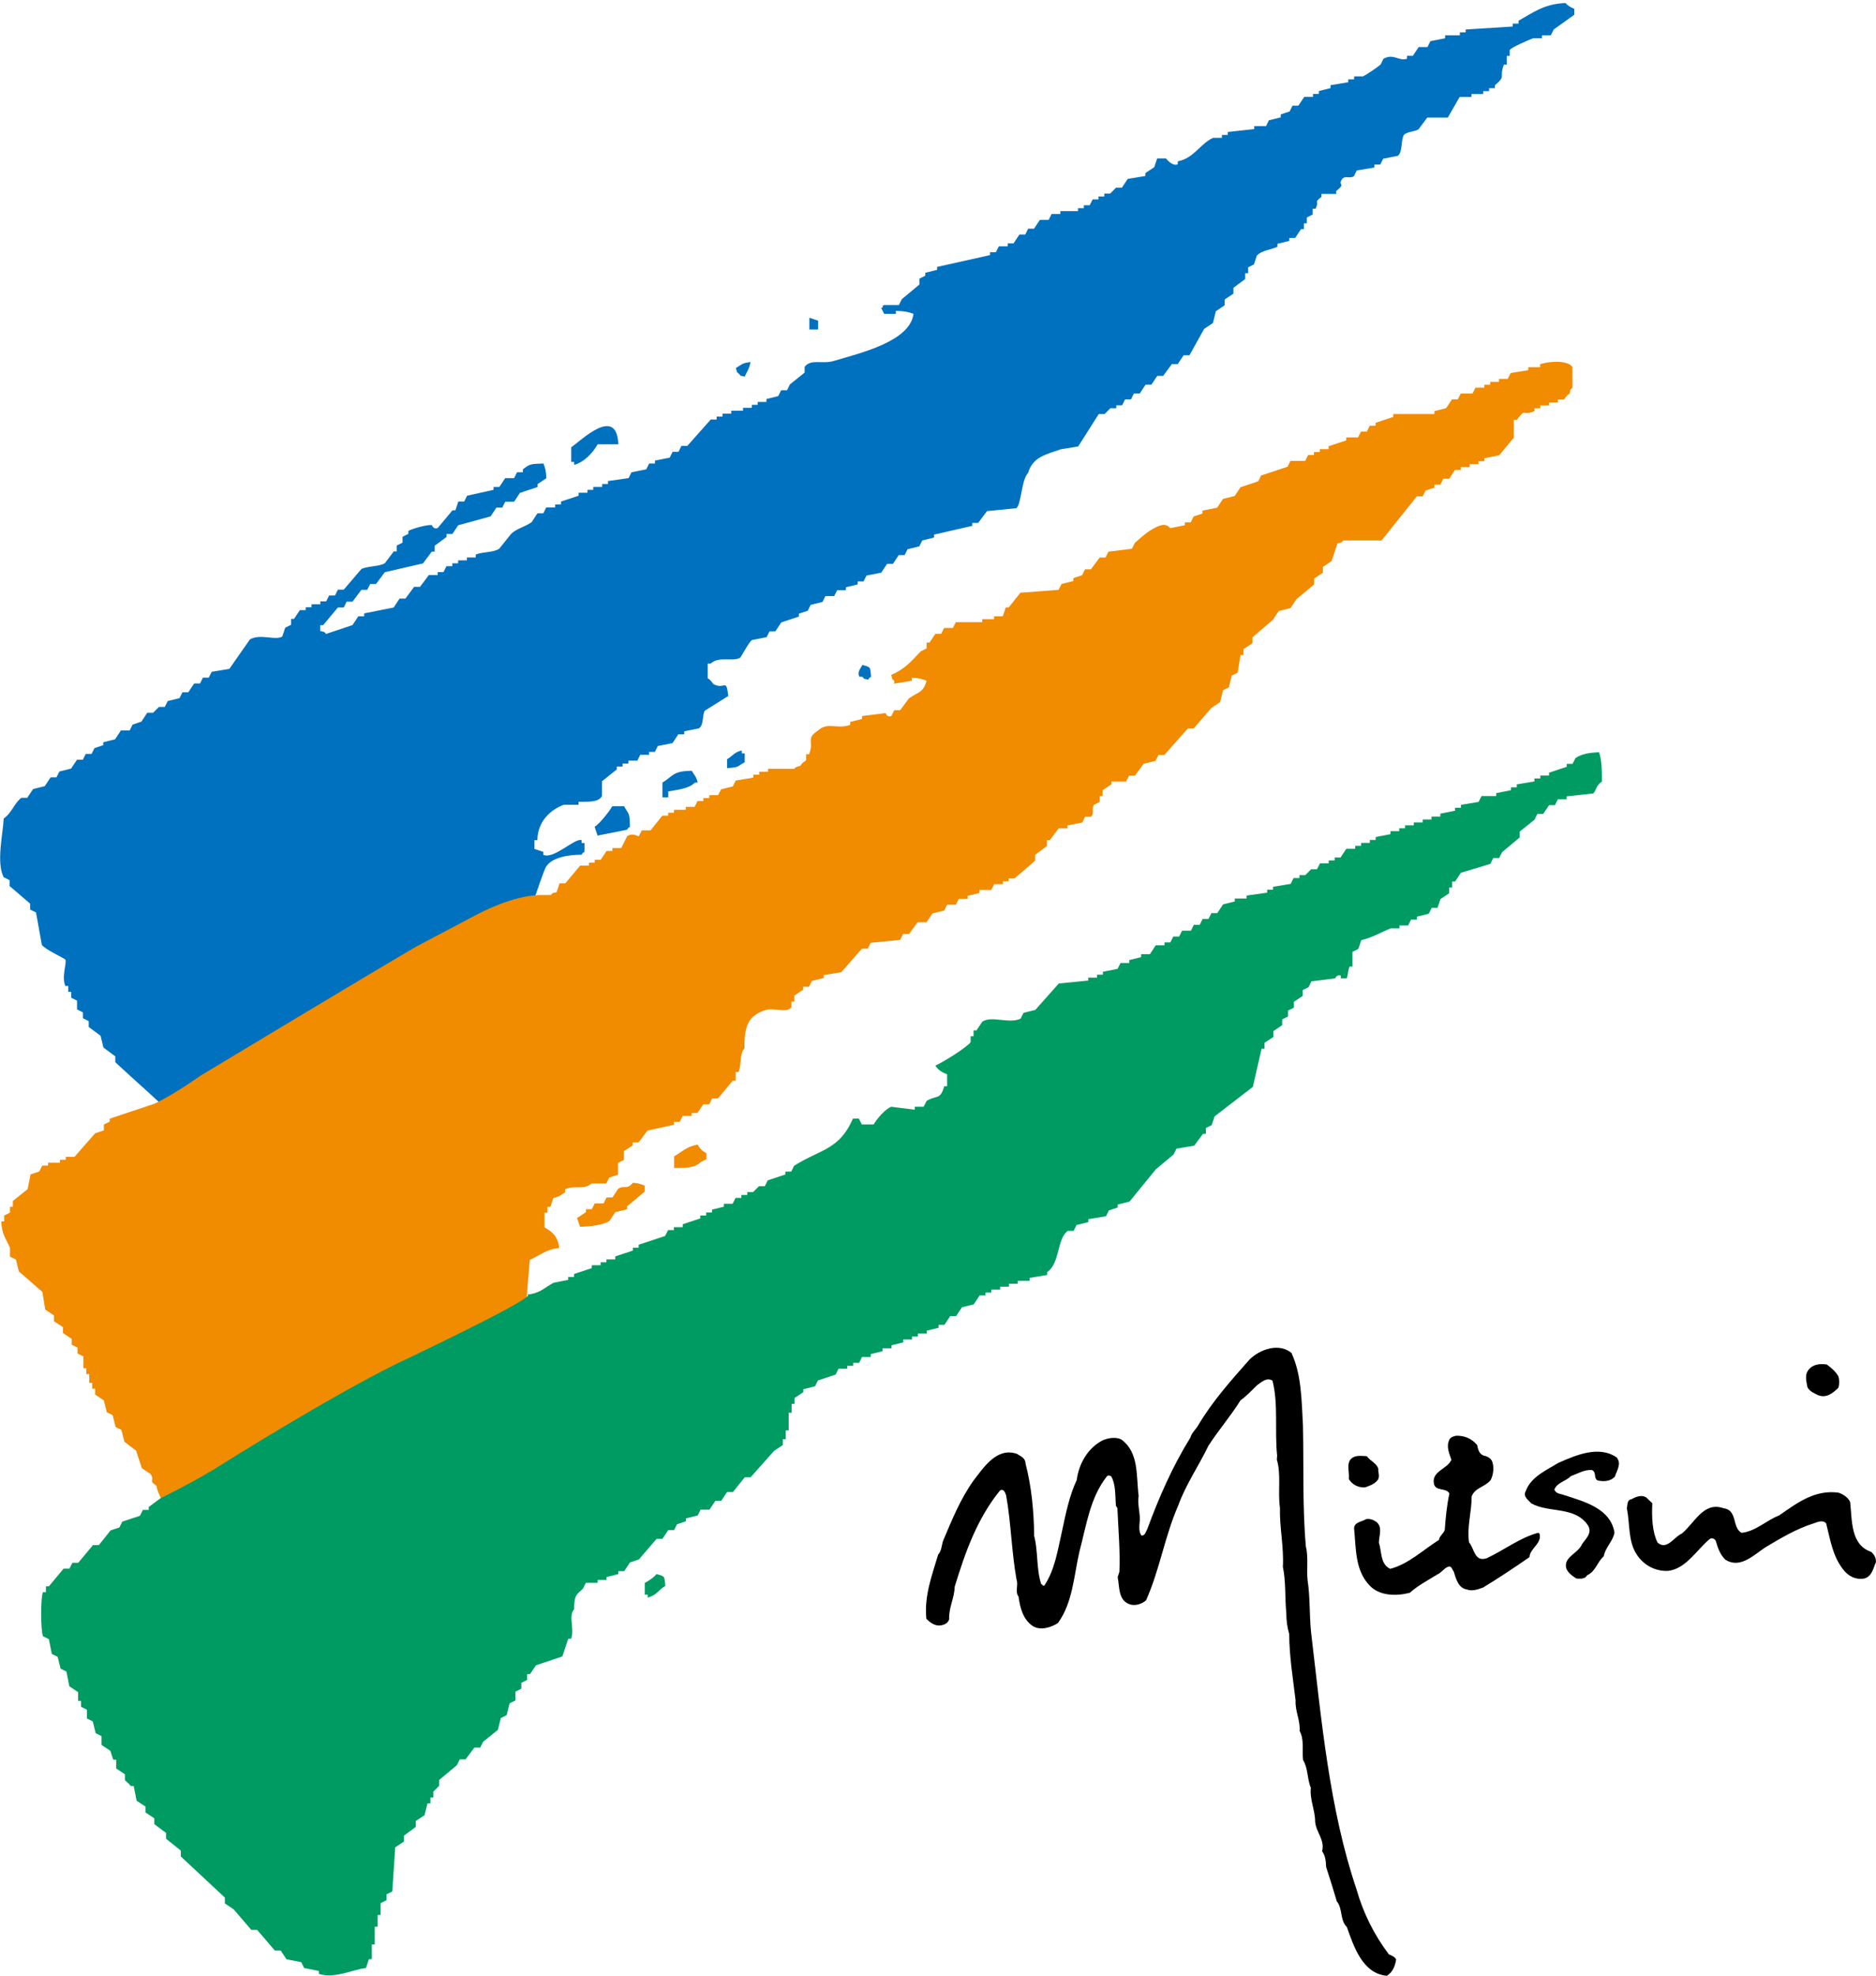
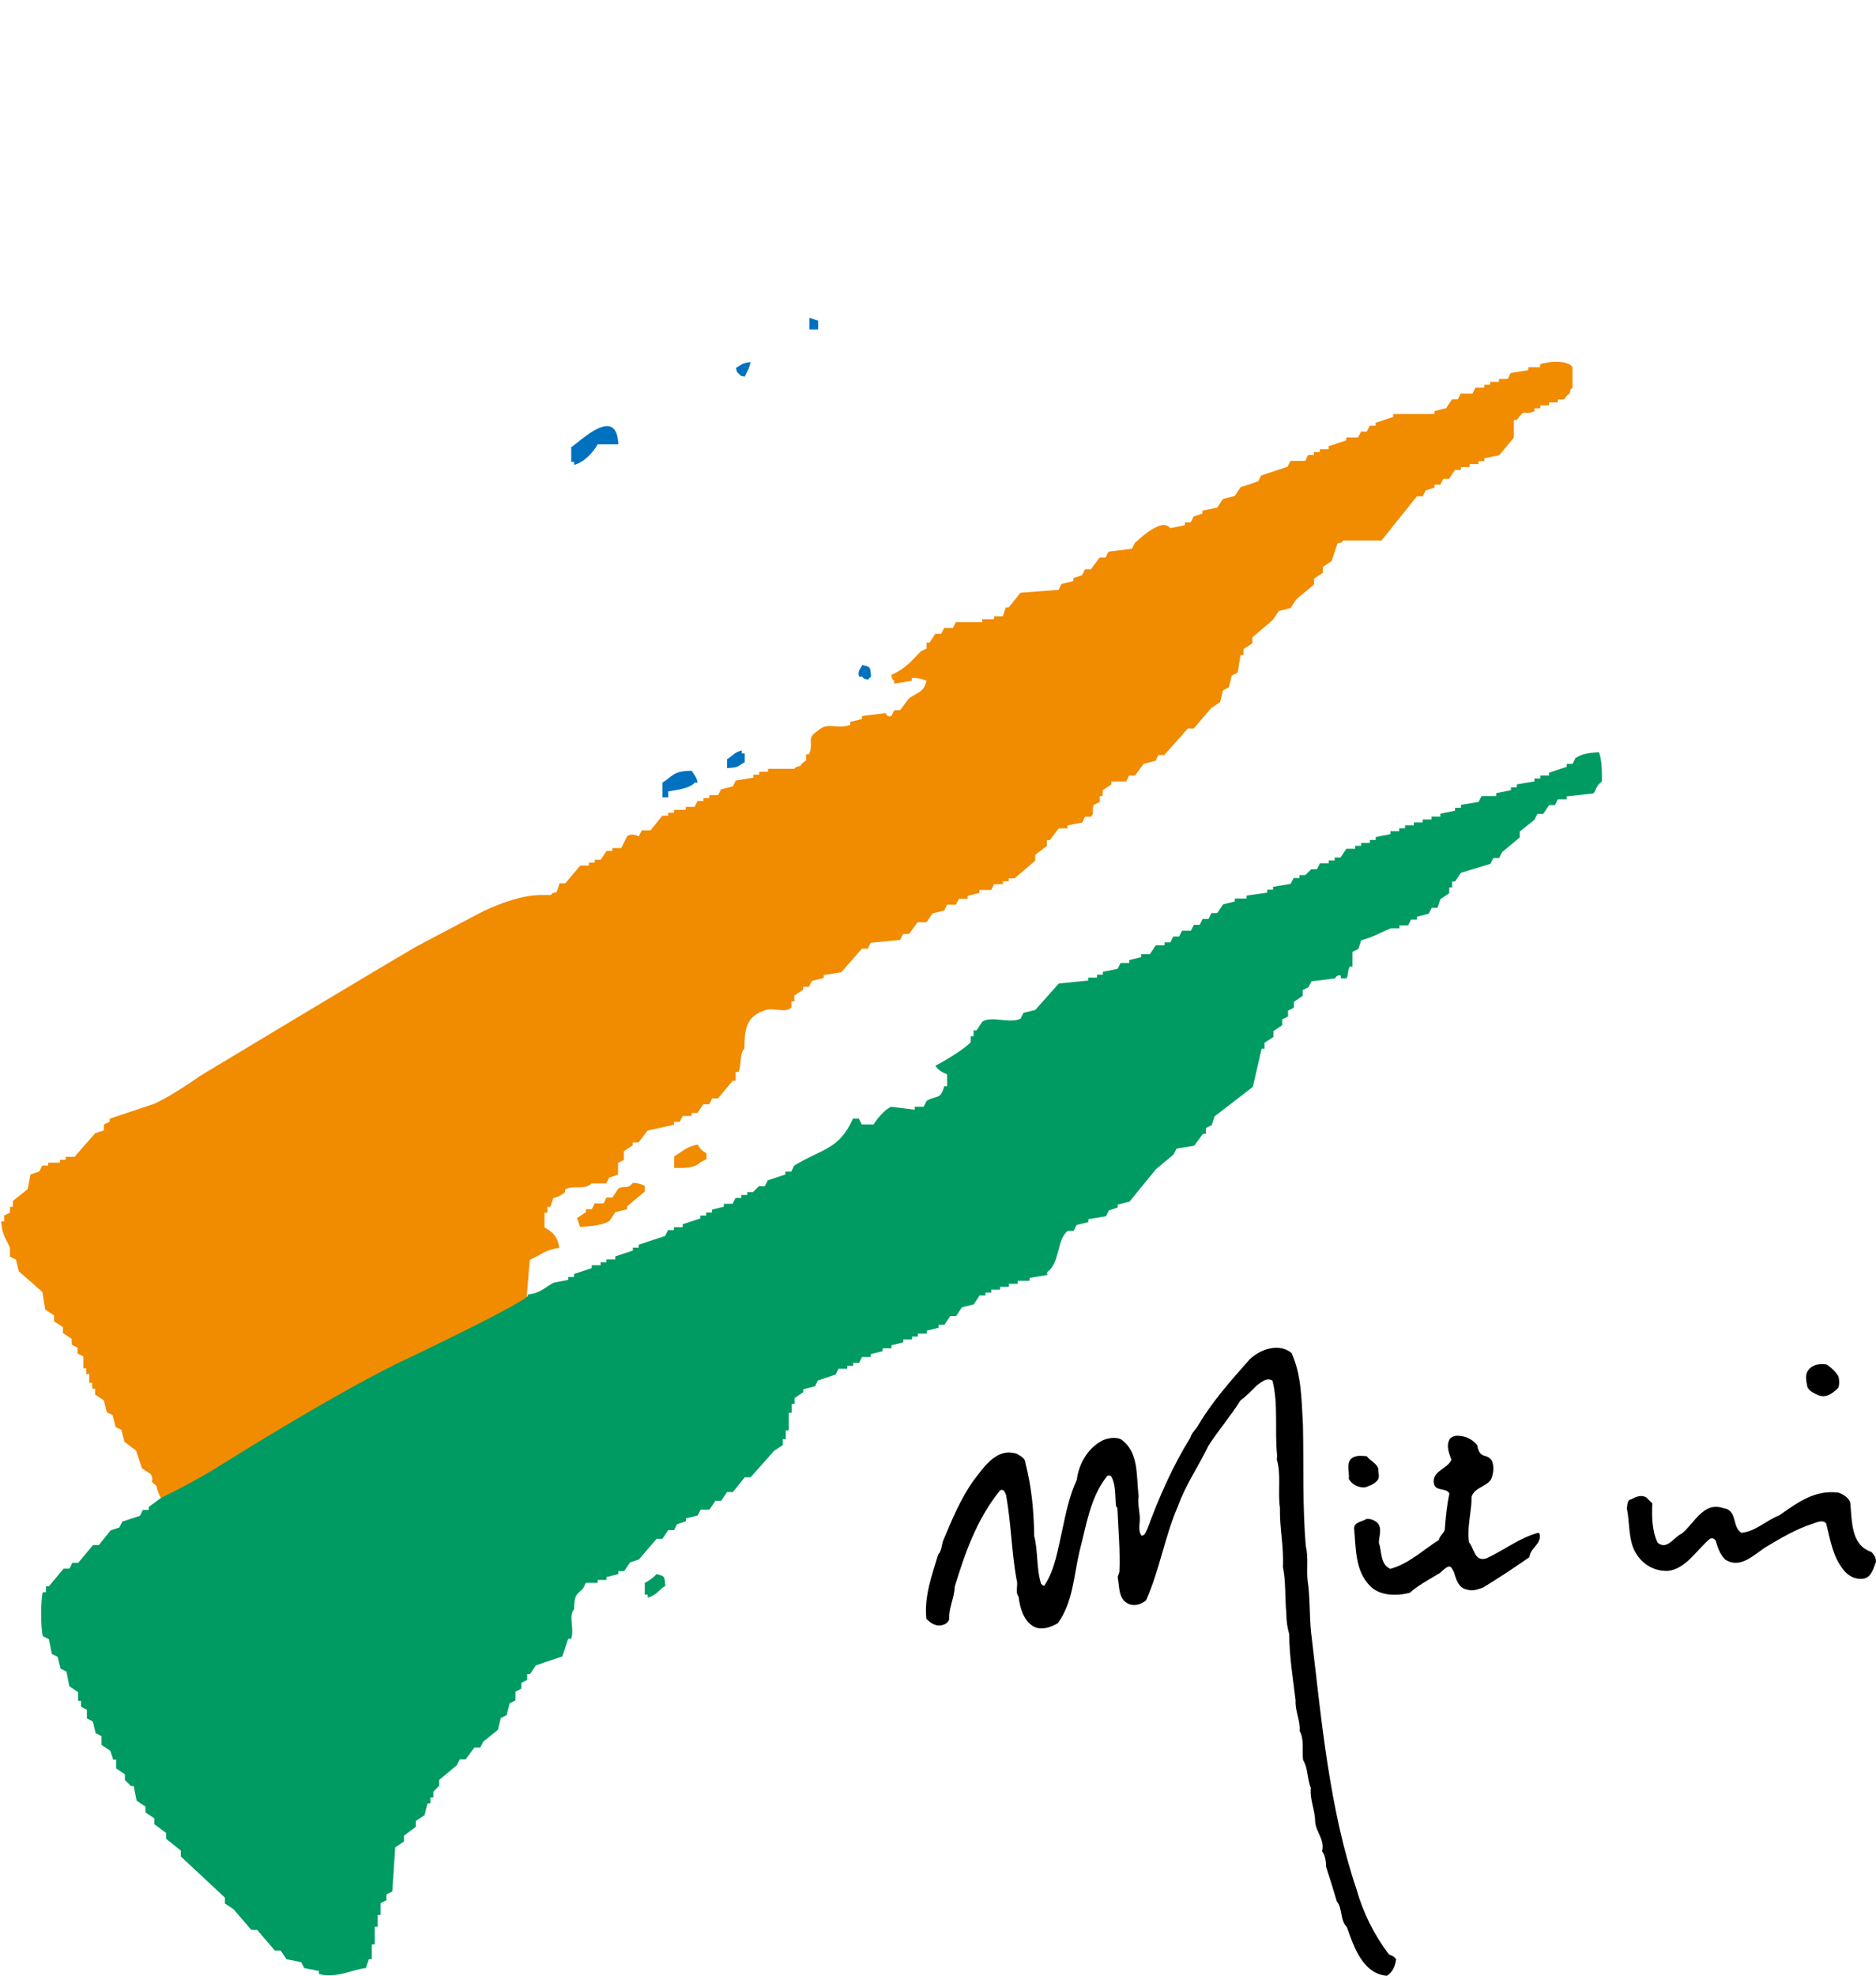
<svg xmlns="http://www.w3.org/2000/svg" id="_レイヤー_2" data-name="レイヤー 2" viewBox="0 0 186.01 195.81">
  <defs>
    <style>
      .cls-1 {
        fill: #f18b00;
      }

      .cls-1, .cls-2, .cls-3 {
        fill-rule: evenodd;
      }

      .cls-2 {
        fill: #009b63;
      }

      .cls-3 {
        fill: #0071be;
      }
    </style>
  </defs>
  <g id="_レイヤー_1-2" data-name="レイヤー 1">
    <g>
      <path d="M128.07,134.12c.98,2.15.98,4.61,1.12,7.11.09,3.92-.06,8.14.29,12.03.26,1.03.06,2.26.17,3.35.26,1.66.17,3.53.35,5.19,1.03,8.68,1.8,17.45,4.5,25.44.66,2.32,1.72,4.47,3.21,6.45.26.11.54.2.72.49-.09.63-.32,1.26-.92,1.63-2.41-.2-3.3-2.95-3.96-4.82-.72-.72-.4-1.83-1-2.55-.34-1.14-.69-2.29-1.06-3.41-.03-.54-.06-1.12-.4-1.55.29-1.15-.6-1.89-.69-2.93,0-1.17-.55-2.18-.43-3.38-.37-.86-.26-1.92-.77-2.75-.11-.94.14-2.03-.34-2.87.08-1.06-.46-1.95-.4-3.04-.26-2.18-.63-4.41-.63-6.56-.2-.66-.29-1.38-.29-2.09-.15-1.55-.03-3.09-.34-4.58.11-1.95-.34-3.92-.29-5.85-.23-1.58.14-3.29-.31-4.78l.03-.4c-.26-2.44.14-5.07-.46-7.42-.57-.37-1.12.17-1.54.46-.55.54-1.03,1.06-1.63,1.49-.98,1.57-2.18,2.95-3.18,4.5-.97,2.01-2.26,3.87-3.01,5.96-1.32,3.01-1.83,6.36-3.18,9.37-.43.34-.92.52-1.46.43-1.32-.32-1.15-1.72-1.35-2.75l.17-.51c.09-2.09-.11-4.21-.2-6.33l-.14-.2c-.09-1,0-2.09-.46-2.92-.11-.11-.31-.14-.43-.03-1.69,2.15-2.03,4.84-2.72,7.42-.57,2.44-.66,5.1-2.15,7.14-.69.43-1.72.77-2.49.29-.97-.66-1.26-1.81-1.41-2.92-.37-.49,0-1.15-.2-1.69-.49-2.72-.54-5.62-1.03-8.34-.09-.26-.26-.75-.63-.46-2.29,2.84-3.44,6.16-4.47,9.51-.03,1.15-.6,2.06-.55,3.24-.09.29-.38.49-.6.54-.69.23-1.23-.17-1.66-.6-.23-2.29.57-4.33,1.17-6.36.34-.37.34-.91.49-1.37.86-2.03,1.69-4.1,3.01-5.96,1.06-1.37,2.32-3.32,4.3-2.66.37.23.86.43.86.95.6,2.32.83,4.7.86,7.19.4,1.52.2,3.23.69,4.75.11.06.17.23.32.17,1.06-1.6,1.32-3.52,1.75-5.39.37-1.72.72-3.5,1.46-5.07.2-1.55,1.03-3.1,2.5-3.9.54-.26,1.32-.4,1.89-.14,1.81,1.29,1.49,3.61,1.75,5.62-.12.72.09,1.46.12,2.21,0,.54-.2,1.26.17,1.72.37,0,.43-.43.57-.66,1.15-3.12,2.49-6.19,4.27-9.06.11-.46.57-.83.8-1.26,1.38-2.32,3.18-4.35,5.07-6.48,1.06-1.03,2.95-1.69,4.21-.6Z" />
      <path d="M182.28,136.41c.11.34.11.78,0,1.12-.55.54-1.18,1.06-2.01.74-.37-.2-.83-.34-1.06-.8-.08-.46-.26-1.09,0-1.55.43-.72,1.23-.8,1.92-.69.46.32.89.72,1.15,1.17Z" />
      <path d="M146.46,143.2c.09.4.17.89.66,1.06.34.06.75.26.86.66.17.54.09,1.23-.17,1.75-.57.72-1.55.74-1.89,1.63,0,1.57-.49,3.04-.26,4.56.52.57.52,1.98,1.75,1.57,1.72-.8,3.27-2.03,5.1-2.52.2.03.17.29.17.46-.09.77-.98,1.17-1.03,1.95-1.52,1.06-3.04,2.06-4.59,3.01-.49.17-1.06.4-1.6.2-.89-.14-1.09-1.09-1.32-1.78-.14-.17-.17-.46-.43-.51-.48.08-.77.63-1.2.8-.92.57-1.92,1.09-2.72,1.81-1.29.34-3.01.34-3.99-.72-1.46-1.52-1.34-3.67-1.54-5.67.03-.63.77-.63,1.2-.91.4-.06.72.08,1.03.29.63.54.23,1.38.23,2.06.31.89.11,2.09,1.12,2.58,1.8-.46,3.24-1.86,4.84-2.87.03-.37.46-.63.57-.98.09-1.23.2-2.4.46-3.61-.29-.6-1.29-.2-1.52-.91-.31-1.32,1.32-1.49,1.72-2.44-.2-.57-.52-1.29-.23-1.92.09-.29.4-.4.69-.46.83-.03,1.58.29,2.09.92Z" />
-       <path d="M160.33,144.49c.46.6-.03,1.26-.2,1.83-.4.49-1.12.54-1.72.4-.43-.23-.08-.83-.57-1.03-.77-.06-1.41.37-2.09.6-.51.54-1.32.6-1.63,1.32.14.46.66.43,1,.57,1.92.63,4.56,1.29,4.96,3.7-.14.86-.92,1.49-1.06,2.35-.66.57-.8,1.52-1.66,1.89-.2.4-.69.34-1.06.32-.4-.26-.83-.55-1-1.01-.31-1.12,1.2-1.49,1.55-2.38.37-.54,1.03-1.09.63-1.83-1.29-2-3.9-1.23-5.67-2.24-.31-.37-.83-.66-.52-1.23.52-1.4,2.07-2.06,3.24-2.78,1.69-.74,4.04-1.78,5.82-.49Z" />
      <path d="M136.66,145.55c-.03.4.17.72-.03,1.09-.34.46-.83.6-1.29.77-.66.03-1.26-.26-1.6-.83.09-.75-.37-1.78.49-2.18.34-.17.92-.11,1.29-.08.34.46.97.69,1.14,1.23Z" />
      <path d="M183.45,148.87c.2,1.84.03,4.24,2.09,4.93.32.29.49.63.46,1.03-.26.57-.37,1.37-1.12,1.6-.83.17-1.63-.2-2.15-.92-1.03-1.32-1.26-2.95-1.66-4.53-.34-.4-.89-.12-1.26,0-1.72.54-3.24,1.46-4.79,2.38-1.15.77-2.47,2.12-3.92,1.23-.54-.48-.78-1.2-.98-1.89-.11-.2-.34-.31-.57-.2-1.32,1.09-2.38,2.98-4.15,3.18-1.29.06-2.44-.57-3.12-1.63-.86-1.29-.66-3.04-.97-4.55.06-.35,0-.86.46-.92.4-.23.95-.46,1.43-.2l.63.6c-.06,1.35-.03,2.75.52,3.9.94.8,1.63-.57,2.4-.89,1.29-1.06,2.15-3.21,4.13-2.52,1.43.17.83,1.92,1.8,2.44,1.4-.14,2.44-1.23,3.72-1.72,1.78-1.23,3.52-2.58,5.9-2.26.46.17.95.46,1.15.94Z" />
    </g>
    <g>
-       <path class="cls-3" d="M15.77,109.23c-2.1-1.94-1.6-1.43-4.34-3.96v-.58c-.39-.29-.78-.58-1.17-.87-.1-.39-.2-.78-.29-1.17-.39-.29-.78-.58-1.17-.87v-.58c-.2-.1-.39-.2-.58-.29v-.58c-.2-.1-.39-.19-.58-.29v-.87c-.19-.1-.39-.19-.58-.29v-.58h-.29v-.58h-.29c-.4-.94.17-2.29,0-2.62-.05-.1-2.05-1.02-2.33-1.46-.2-1.07-.39-2.14-.58-3.21-.19-.1-.39-.19-.58-.29v-.58c-.68-.58-1.36-1.17-2.04-1.75v-.58c-.19-.1-.39-.19-.58-.29-.76-1.45-.07-4.29,0-5.83.75-.47,1.07-1.55,1.75-2.04h.58c.2-.29.39-.58.58-.87.39-.1.78-.19,1.16-.29.2-.29.39-.58.58-.87h.58c.1-.19.19-.39.29-.58.39-.1.78-.19,1.16-.29.2-.29.39-.58.58-.87h.58c.1-.19.19-.39.29-.58h.58c.1-.19.2-.39.29-.58.29-.1.58-.19.87-.29v-.29c.39-.1.78-.2,1.17-.29.19-.29.39-.58.58-.88h.87c.1-.19.19-.39.29-.58.29-.1.58-.19.87-.29.2-.29.39-.58.58-.88h.58l.58-.58h.58c.1-.19.19-.39.29-.58.39-.1.78-.19,1.17-.29.1-.2.2-.39.29-.58h.58c.2-.29.39-.58.58-.87h.58c.1-.19.19-.39.29-.58h.58c.1-.19.2-.39.29-.58.58-.1,1.17-.19,1.75-.29.68-.97,1.36-1.94,2.04-2.92,1.05-.6,2.55.15,3.21-.29.1-.29.19-.58.29-.87.2-.1.39-.19.58-.29v-.58h.29c.19-.29.39-.58.58-.87h.58v-.29h.58v-.29h.87v-.29h.58c.1-.19.19-.39.29-.58h.58c.1-.19.2-.39.29-.58h.58c.58-.68,1.17-1.36,1.75-2.04.5-.29,1.82-.25,2.33-.58.29-.39.58-.78.88-1.17h.29v-.58c.19-.1.39-.19.58-.29v-.58c.19-.1.39-.19.58-.29v-.29c.29-.2,1.86-.64,2.33-.58,0,0,.14.46.58.29.49-.58.97-1.17,1.46-1.75h.29c.1-.29.19-.58.29-.87h.58c.1-.19.19-.39.29-.58.88-.19,1.75-.39,2.62-.58v-.29h.58c.2-.29.39-.58.58-.87h.88c.1-.2.19-.39.29-.58h.58v-.29c.71-.55.78-.54,2.04-.58.18.47.26.69.29,1.46-.29.19-.58.39-.87.58v.29c-.58.19-1.17.39-1.75.58-.19.29-.39.58-.58.88h-.88c-.09.19-.19.39-.29.58h-.58c-.19.29-.39.58-.58.87-1.07.29-2.14.58-3.21.88-.19.29-.39.58-.58.87h-.58v.29c-.39.29-.78.58-1.17.87v.58h-.29c-.29.39-.58.78-.87,1.17-1.26.29-2.53.58-3.79.87-.29.39-.58.78-.87,1.17h-.58c-.1.2-.19.39-.29.58h-.58c-.29.39-.59.78-.88,1.17h-.58c-.1.19-.2.39-.29.58h-.58c-.49.58-.97,1.17-1.46,1.75h-.29v.58c.59.17.25-.04.58.29.87-.29,1.75-.58,2.62-.88.2-.29.39-.58.58-.87h.58v-.29c.97-.19,1.94-.39,2.92-.58.2-.29.39-.58.58-.88h.58c.29-.39.58-.78.87-1.17h.58c.29-.39.58-.78.88-1.17h.87v-.29h.58c.1-.19.2-.39.29-.58h.58v-.29h.58v-.29h.87v-.29h.88v-.29c.76-.3,1.71-.17,2.33-.58.39-.49.78-.97,1.17-1.46.59-.57,1.34-.67,2.04-1.17.19-.29.39-.58.58-.88h.58c.1-.19.19-.39.29-.58h.88v-.29h.58v-.29c.58-.19,1.17-.39,1.75-.58v-.29h.87v-.29h.58v-.29h.88v-.29h.58v-.29c.68-.1,1.36-.19,2.04-.29.1-.2.19-.39.29-.58.49-.1.97-.19,1.46-.29.1-.19.19-.39.29-.58h.58v-.29c.49-.1.97-.2,1.46-.29.1-.2.2-.39.29-.58h.58c.1-.19.19-.39.29-.58h.58c.78-.87,1.55-1.75,2.33-2.62h.58v-.29h.58v-.29h.87v-.29h1.17v-.29h.87v-.29h.58v-.29h.87v-.29c.39-.1.78-.19,1.17-.29.1-.2.19-.39.29-.58h.58c.1-.19.2-.39.29-.58.49-.39.97-.78,1.46-1.17v-.58c.68-.82,1.69-.21,2.92-.58,2.56-.77,7.53-1.91,7.87-4.66-.5-.19-.92-.28-1.75-.29v.29h-1.16c-.1-.19-.2-.39-.29-.58.39-.14-.09-.15.29-.29h1.46c.1-.2.19-.39.29-.58.58-.49,1.17-.97,1.75-1.46v-.58c.19-.1.39-.19.58-.29v-.29c.39-.1.78-.19,1.17-.29v-.29c1.75-.39,3.5-.78,5.25-1.17v-.29h.58c.1-.19.2-.39.29-.58h.88v-.29h.58c.19-.29.39-.58.58-.88h.58c.1-.19.19-.39.29-.58h.58c.19-.29.39-.58.58-.87h.87c.1-.19.2-.39.29-.58h.87v-.29h1.75v-.29h.58v-.29h.58c.1-.2.2-.39.29-.58h.58v-.29h.58v-.29h.58l.58-.58h.58c.19-.29.39-.58.58-.87.58-.1,1.17-.2,1.75-.29v-.29c.29-.19.58-.39.88-.58.1-.29.2-.58.29-.87h.87c.17.19.68.79,1.17.58v-.29c1.62-.32,2.2-1.73,3.5-2.33h.88v-.29h.58v-.29c.88-.1,1.75-.19,2.62-.29v-.29h1.17c.1-.19.19-.39.29-.58.39-.1.78-.19,1.17-.29v-.29c.29-.1.58-.2.88-.29.1-.2.19-.39.29-.58h.58c.19-.29.39-.58.58-.87h.87v-.29h.58v-.29c.39-.1.78-.19,1.16-.29v-.29c.58-.1,1.17-.19,1.75-.29v-.29h.59v-.29h.87c.33-.15,1.45-.91,1.75-1.17.1-.19.19-.39.29-.58,1.02-.56,1.5.28,2.33,0v-.29h.58c.2-.29.39-.58.58-.87h.87c.1-.2.19-.39.29-.58.49-.1.97-.19,1.46-.29v-.29h1.46v-.29h.58v-.29c1.56-.1,3.11-.19,4.66-.29v-.29h.58v-.29c1.45-.8,2.53-1.67,4.66-1.75.25.3.5.4.87.58v.58c-.68.49-1.36.97-2.04,1.46-.1.19-.2.39-.29.58h-.88v.29h-.87c-.4.16-2.13.87-2.33,1.17v.58h-.29v.87h-.29c-.5,1.37.27,1.05-.88,2.04v.29h-.58v.29h-.58v.29h-1.17v.29h-1.17c-.39.68-.78,1.36-1.17,2.04h-2.04c-.29.39-.58.78-.87,1.17-.35.24-1.23.22-1.46.58-.28.43-.11,1.67-.58,2.04-.49.1-.97.19-1.46.29-.1.19-.19.39-.29.58h-.58v.29c-.58.1-1.17.2-1.75.29-.1.2-.2.39-.29.58-.47.26-.88-.11-1.17.29-.47.66.45.36-.58,1.17v.29h-1.46v.29c-.84.66-.15.27-.58,1.17h-.29v.58c-.19.1-.39.19-.58.29v.58h-.29v.58h-.29c-.19.29-.39.58-.58.87h-.58v.29c-.39.1-.78.19-1.17.29v.29c-.74.34-1.5.33-2.04.87-.1.29-.2.58-.29.88-.19.1-.39.19-.58.29v.58h-.29v.58c-.39.29-.78.58-1.17.87v.58c-.29.19-.58.39-.87.58v.58c-.29.19-.58.39-.87.58-.1.39-.2.78-.29,1.17-.29.19-.58.39-.87.58-.49.87-.97,1.75-1.46,2.62h-.58c-.2.29-.39.58-.58.87h-.58c-.29.39-.58.78-.87,1.17h-.58c-.19.29-.39.58-.58.87h-.58c-.19.29-.39.58-.58.88h-.58c-.1.19-.2.39-.29.58h-.58c-.1.19-.19.39-.29.58h-.58v.29h-.58l-.58.58h-.58c-.68,1.07-1.36,2.14-2.04,3.21-.58.1-1.17.19-1.75.29-1.42.49-2.79.78-3.21,2.33-.68.67-.66,3.1-1.17,3.5-.97.1-1.94.19-2.91.29-.29.39-.59.78-.88,1.17h-.58v.29c-1.26.29-2.53.58-3.79.87v.29c-.39.1-.78.19-1.17.29-.1.19-.2.39-.29.58-.39.1-.78.19-1.17.29-.1.19-.19.39-.29.58h-.58c-.2.29-.39.58-.58.87h-.58c-.19.29-.39.58-.58.87-.48.1-.97.19-1.46.29-.1.19-.19.39-.29.58h-.58v.29c-.39.1-.78.2-1.17.29v.29h-.87c-.1.19-.2.39-.29.58h-.87c-.1.19-.19.39-.29.58-.39.1-.78.19-1.17.29-.1.2-.19.39-.29.58-.29.1-.58.19-.88.29v.29c-.58.19-1.16.39-1.75.58-.2.29-.39.58-.58.88h-.58c-.1.19-.2.39-.29.58-.49.1-.97.19-1.46.29-.29.19-1.09,1.71-1.17,1.75-.76.43-2.09-.19-2.92.58h-.29v1.46c.32.15.51.55.58.58,1.15.6,1.23-.69,1.46,1.17-.78.49-1.56.97-2.33,1.46-.28.47-.06,1.36-.58,1.75-.49.1-.97.19-1.46.29v.29h-.58c-.2.29-.39.58-.58.88-.49.1-.97.19-1.46.29-.1.19-.2.39-.29.58h-.58v.29h-.87c-.1.2-.2.39-.29.58h-.88v.29h-.58v.29h-.58v.29c-.49.39-.97.78-1.46,1.17v1.46c-.36.65-1.3.56-2.33.58v.29h-1.46c-1.3.48-2.6,1.64-2.62,3.5h-.29v.88c.29.1.58.19.88.29v.29c1.02.48,3.11-1.68,3.79-1.46v.29h.29v.87c-.33.25-.04-.04-.29.29-1.38,0-2.94.29-3.5,1.17-.16.15-1.13,3.04-1.13,3.04l-37.4,20.45Z" />
      <path class="cls-3" d="M80.25,31.49c.29.1.58.19.87.29v.87h-.87v-1.17Z" />
      <path class="cls-3" d="M74.42,35.87c-.13.7-.34.92-.58,1.46-.59-.17-.25.04-.58-.29-.33-.33-.12,0-.29-.58.6-.32.52-.47,1.46-.58Z" />
      <path class="cls-3" d="M61.3,44.03h-2.04c-.45.81-1.33,1.78-2.33,2.04v-.29h-.29v-1.46c.88-.56,4.51-4.23,4.67-.29Z" />
      <path class="cls-3" d="M85.5,65.9c.87.23.77.18.87,1.17-.33.25-.04-.04-.29.29-.59-.17-.25.04-.58-.29h-.29c-.26-.53.2-.9.29-1.17Z" />
      <path class="cls-3" d="M72.09,76.11v-.87c.62-.35.64-.66,1.46-.87v.29h.29v.88c-.76.4-.49.52-1.75.58Z" />
      <path class="cls-3" d="M66.26,78.44v.58h-.58v-1.46c1.06-.64,1.02-1.16,2.92-1.17.28.53.4.46.58,1.17h-.29c-.51.58-1.74.72-2.62.87Z" />
-       <path class="cls-3" d="M60.72,79.9h1.16c.48.9.55.52.58,2.04-.33.25-.04-.04-.29.29-.97.19-1.94.39-2.92.58-.1-.29-.2-.58-.29-.87.51-.32,1.44-1.5,1.75-2.04Z" />
    </g>
    <g>
      <path class="cls-1" d="M66.84,115.77v-1.17c.81-.46,1.18-.94,2.33-1.17.26.45.43.61.88.87v.58c-.2.1-.39.2-.58.29-.55.57-1.47.6-2.62.58Z" />
      <path class="cls-1" d="M62.76,117.22c.69.06.72.12,1.17.29v.58c-.58.49-1.17.97-1.75,1.46v.29c-.39.1-.78.19-1.17.29-.19.29-.39.58-.58.87-.66.42-1.86.55-2.92.58-.1-.29-.19-.58-.29-.87.29-.2.58-.39.88-.58v-.29h.58c.1-.19.2-.39.29-.58h.88c.1-.19.2-.39.29-.58h.58c.19-.29.39-.58.58-.88.66-.38.81.16,1.46-.58Z" />
      <path class="cls-1" d="M16.38,149.32c-.17-.44-.79-1.37-.86-2.06-.88-.63-.12-.4-.58-1.17-.29-.19-.58-.39-.87-.58-.2-.58-.39-1.17-.58-1.75-.39-.29-.78-.58-1.16-.88-.1-.39-.2-.78-.29-1.17-.2-.1-.39-.19-.58-.29-.1-.39-.2-.78-.29-1.17-.19-.1-.39-.19-.58-.29-.1-.39-.2-.78-.29-1.17-.29-.19-.58-.39-.87-.58v-.58h-.29v-.58h-.29v-.87h-.29v-.58h-.29v-1.17c-.2-.1-.39-.19-.58-.29v-.58c-.19-.1-.39-.19-.58-.29v-.58c-.29-.19-.58-.39-.87-.58v-.58c-.29-.2-.58-.39-.88-.58v-.58c-.29-.19-.58-.39-.87-.58-.1-.58-.19-1.17-.29-1.75-.78-.68-1.56-1.36-2.33-2.04-.1-.39-.2-.78-.29-1.17-.2-.1-.39-.19-.59-.29v-.87c-.4-.95-.78-1.22-.87-2.62h.29v-.58c.2-.1.39-.19.58-.29v-.58h.29v-.58c.49-.39.97-.78,1.46-1.17.1-.49.2-.97.29-1.46.29-.1.58-.19.87-.29.1-.19.19-.39.29-.58h.58v-.29h1.17v-.29h.58v-.29h.87c.68-.78,1.36-1.56,2.04-2.33.29-.1.58-.19.87-.29v-.58c.19-.1.39-.19.58-.29v-.29c1.46-.49,2.92-.97,4.37-1.46,0,0,1.49-.6,4.66-2.82,0,0,16.47-9.92,21.33-12.76l6.14-3.24s3.35-1.81,6.06-1.88h1.17c.33-.33,0-.12.58-.29.1-.29.2-.58.29-.88h.58c.49-.58.97-1.17,1.46-1.75h.87v-.29h.58v-.29h.59c.19-.29.39-.58.58-.87h.58v-.29h.88c.19-.39.39-.78.58-1.17.53-.38,1.1.03,1.16,0,.1-.19.2-.39.29-.58h.87c.39-.49.78-.97,1.17-1.46h.58v-.29h.58v-.29h1.16v-.29h.88c.1-.2.19-.39.29-.58h.58v-.29h.59v-.29h.87c.1-.19.2-.39.29-.58.39-.1.78-.19,1.17-.29.1-.19.2-.39.29-.58.58-.1,1.17-.2,1.75-.29v-.29h.58v-.29h.87v-.29h2.62s0-.19.58-.29c.18-.35.5-.44.58-.58v-.58h.29c.53-1.31-.36-1.52.87-2.33,1-.93,1.88-.09,3.21-.58v-.29c.39-.1.78-.19,1.17-.29v-.29c.78-.1,1.56-.2,2.33-.29.04,0,.11.46.58.29.1-.2.2-.39.29-.58h.58c.29-.39.58-.78.87-1.17.86-.62,1.44-.55,1.75-1.75-.47-.18-.69-.26-1.46-.29v.29c-.58.1-1.17.19-1.75.29v-.29c-.33-.33-.12,0-.29-.58,1.37-.59,1.98-1.35,2.92-2.33.19-.1.39-.2.58-.29v-.58h.29c.19-.29.39-.58.58-.87h.58c.1-.2.2-.39.29-.58h.87c.1-.19.19-.39.29-.58h2.62v-.29h1.17v-.29h.87c.1-.29.19-.58.29-.87h.29c.39-.49.78-.97,1.16-1.46,1.26-.1,2.53-.2,3.79-.29.1-.19.19-.39.29-.58.39-.1.78-.19,1.17-.29v-.29c.29-.1.58-.19.87-.29.1-.19.19-.39.29-.58h.58c.29-.39.58-.78.87-1.17h.58c.1-.19.2-.39.29-.58.78-.1,1.56-.19,2.33-.29.1-.2.19-.39.29-.58.7-.62,1.63-1.48,2.62-1.75.58-.16.88.29.88.29.49-.1.97-.2,1.46-.29v-.29h.58c.1-.19.19-.39.29-.58.29-.1.58-.19.87-.29v-.29c.49-.1.97-.19,1.46-.29.2-.29.39-.58.58-.87.39-.1.78-.19,1.16-.29.2-.29.39-.58.58-.87.58-.19,1.17-.39,1.75-.58.1-.19.19-.39.29-.58.88-.29,1.75-.58,2.62-.87.1-.19.19-.39.29-.58h1.46c.1-.2.2-.39.29-.58h.58v-.29h.58v-.29h.87v-.29c.59-.19,1.17-.39,1.75-.58v-.29h1.17c.1-.19.19-.39.29-.58h.58c.1-.19.2-.39.29-.58h.58v-.29c.58-.19,1.17-.39,1.75-.58v-.29h4.08v-.29c.39-.1.78-.19,1.16-.29.2-.29.39-.58.58-.87h.58c.1-.19.19-.39.29-.58h1.17c.1-.2.19-.39.29-.58h.88v-.29h.58v-.29h.87v-.29h.87c.1-.19.19-.39.29-.58.58-.1,1.17-.19,1.75-.29v-.29h1.17v-.29c.85-.31,2.8-.43,3.21.29v2.04c-.33.33-.12,0-.29.58-.34.18-.44.5-.58.58h-.58v.29h-.87v.29h-.87v.29h-.58v.29c-1.31.54-.79-.43-1.75.87h-.29v1.75c-.49.58-.97,1.17-1.46,1.75-.49.1-.97.19-1.46.29v.29h-.59v.29h-.87v.29h-.88v.29h-.58c-.2.29-.39.58-.58.88h-.58c-.1.19-.2.39-.29.58h-.58v.29c-.29.1-.58.19-.88.29-.1.2-.19.39-.29.58h-.58c-1.17,1.46-2.33,2.92-3.5,4.37h-3.79c-.33.33,0,.12-.58.29-.2.58-.39,1.17-.58,1.75-.29.19-.58.39-.87.58v.58c-.29.19-.58.39-.87.58v.58c-.58.49-1.17.97-1.75,1.46-.2.29-.39.58-.58.88-.39.1-.78.19-1.17.29-.2.29-.39.58-.58.87-.68.58-1.36,1.17-2.04,1.75v.58c-.29.19-.58.39-.88.58v.58h-.29c-.09.58-.19,1.17-.29,1.75-.2.1-.39.19-.58.29-.1.39-.19.78-.29,1.17-.19.1-.39.19-.58.29-.1.39-.2.78-.29,1.17-.29.19-.58.39-.87.58-.58.68-1.17,1.36-1.75,2.04h-.58c-.78.87-1.56,1.75-2.33,2.62h-.58c-.1.2-.19.39-.29.58-.39.1-.78.19-1.17.29-.29.39-.58.78-.87,1.17h-.58c-.1.2-.19.39-.29.58h-1.46v.29c-.29.19-.58.39-.87.58v.58h-.29v.58c-.2.1-.39.19-.58.29-.27.48.09.85-.29,1.17h-.58c-.1.19-.19.39-.29.58-.49.1-.97.19-1.46.29v.29h-.87c-.29.39-.58.78-.88,1.17h-.29v.58c-.39.29-.78.58-1.16.87v.58c-.68.58-1.36,1.17-2.04,1.75h-.58v.29h-.58v.29h-.87c-.1.19-.19.39-.29.58h-1.17v.29c-.39.1-.78.19-1.17.29v.29h-.87c-.1.19-.2.39-.29.58h-.87c-.1.19-.19.39-.29.58-.39.1-.78.19-1.17.29-.2.29-.39.58-.58.87h-.88c-.29.39-.58.78-.87,1.17h-.58c-.1.19-.2.39-.29.58-.97.1-1.95.19-2.92.29-.1.19-.2.39-.29.58h-.58c-.68.78-1.36,1.56-2.04,2.33-.58.1-1.17.2-1.75.29v.29c-.39.1-.78.19-1.17.29-.1.19-.19.39-.29.58h-.58v.29c-.29.19-.58.39-.87.58v.58h-.29v.58c-.53.63-1.73-.01-2.62.29-1.63.56-2.06,1.49-2.04,3.79-.51.57-.27,1.56-.58,2.33h-.29v.87h-.29c-.48.58-.97,1.17-1.46,1.75h-.58c-.1.19-.2.39-.29.58h-.59c-.19.29-.39.58-.58.87h-.58v.29h-.88c-.1.19-.19.39-.29.58h-.58v.29c-.88.19-1.75.39-2.62.58-.29.39-.58.78-.88,1.17h-.58v.29c-.29.19-.58.39-.88.58v.87c-.2.1-.39.2-.58.29v1.17c-.29.1-.58.19-.88.29-.1.19-.19.39-.29.58h-1.46c-.76.7-1.7.13-2.62.58v.29c-.48.32-.49.4-1.17.58-.1.29-.19.58-.29.87h-.29v.58h-.29v1.46c.79.43,1.33.9,1.46,2.04-1.29.11-1.89.72-2.92,1.17-.1,1.17-.4,4.81-.4,4.81l-35.78,19.71Z" />
    </g>
    <g>
      <path class="cls-2" d="M65.09,156c.87.23.77.18.88,1.17-.72.42-.81.91-1.75,1.16v-.29h-.29v-1.17c.41-.21.88-.52,1.17-.88Z" />
      <path class="cls-2" d="M52.26,128.3c1.29-.11,1.77-.72,2.62-1.17.49-.1.97-.19,1.46-.29v-.29h.58v-.29c.58-.19,1.17-.39,1.75-.58v-.29h.88v-.29h.58v-.29h.87v-.29c.59-.19,1.17-.39,1.75-.58v-.29h.58v-.29c.88-.29,1.75-.58,2.62-.87.1-.19.2-.39.29-.58h.58v-.29h.87v-.29c.58-.19,1.17-.39,1.75-.58v-.29h.58v-.29h.58v-.29c.39-.1.78-.19,1.17-.29v-.29h.87c.1-.19.2-.39.29-.58h.58v-.29h.58v-.29h.58l.58-.58h.58c.1-.19.19-.39.29-.58.58-.19,1.17-.39,1.75-.58v-.29h.58c.1-.19.19-.39.29-.58,2.62-1.65,4.47-1.55,5.83-4.67h.59c.09.2.19.39.29.58h1.17c.34-.57,1.13-1.52,1.75-1.75.78.1,1.56.19,2.33.29v-.29h.88c.1-.2.2-.39.29-.58,1.01-.62,1.36-.05,1.75-1.46h.29v-1.17c-.55-.24-.85-.39-1.17-.87.71-.31,3.13-1.8,3.5-2.33v-.58h.29v-.58h.29c.19-.29.39-.58.58-.87.94-.61,2.62.24,3.79-.29.1-.19.2-.39.29-.58.39-.1.78-.19,1.17-.29.78-.87,1.55-1.75,2.33-2.62.97-.1,1.94-.19,2.92-.29v-.29h.87v-.29h.58v-.29c.49-.1.97-.19,1.46-.29.09-.19.19-.39.29-.58h.87v-.29c.39-.1.78-.19,1.17-.29v-.29h.87c.19-.29.39-.58.58-.88h.87v-.29h.58c.1-.19.19-.39.29-.58h.58c.1-.19.2-.39.29-.58h.88c.1-.19.19-.39.29-.58h.58c.1-.19.2-.39.29-.58h.58c.1-.19.19-.39.29-.58h.58c.2-.29.39-.58.58-.87.39-.1.78-.19,1.16-.29v-.29h1.17v-.29c.68-.1,1.36-.19,2.04-.29v-.29h.58v-.29c.58-.1,1.17-.19,1.75-.29.1-.19.19-.39.29-.58h.58v-.29h.58l.58-.58h.58c.1-.19.2-.39.29-.58h.87v-.29h.59v-.29h.58c.19-.29.39-.58.58-.87h.88v-.29h.58v-.29h.87v-.29h.58v-.29c.49-.1.97-.19,1.46-.29v-.29h.87v-.29h.58v-.29h.87v-.29h.88v-.29h.87v-.29h.88v-.29c.48-.1.97-.19,1.46-.29v-.29h.58v-.29c.58-.1,1.17-.19,1.75-.29.1-.2.2-.39.29-.58h1.46v-.29c.49-.1.97-.19,1.46-.29v-.29h.58v-.29c.58-.1,1.17-.19,1.75-.29v-.29h.58v-.29h.87v-.29c.58-.19,1.16-.39,1.75-.58v-.29h.58c.1-.19.19-.39.29-.58.7-.44,1.31-.51,2.33-.58.27.71.3,1.81.29,2.92-.61.38-.59.98-.87,1.17-.87.1-1.75.19-2.63.29v.29h-.87c-.1.2-.19.39-.29.58h-.58c-.2.29-.39.58-.58.87h-.58c-.1.19-.2.39-.29.58-.49.39-.97.78-1.46,1.17v.58c-.58.49-1.17.97-1.75,1.46-.1.19-.2.39-.29.58h-.58c-.1.2-.19.39-.29.58-.97.29-1.94.58-2.92.88-.19.29-.39.58-.58.87h-.29v.58h-.29v.58c-.29.19-.58.39-.87.58-.1.29-.2.58-.29.87h-.58c-.1.19-.19.39-.29.58-.39.1-.78.19-1.17.29v.29h-.58c-.1.19-.19.39-.29.58h-.87v.29h-.87c-.9.36-1.87.94-2.91,1.17-.1.29-.2.58-.29.87-.2.1-.39.2-.58.29v1.46h-.29c-.19.5-.13.77-.29,1.17h-.58v-.29c-.5-.08-.5.27-.58.29-.78.1-1.56.19-2.33.29-.1.19-.19.39-.29.58-.19.1-.39.2-.58.29v.58c-.29.19-.58.39-.87.58v.58c-.19.1-.39.19-.58.29v.58c-.19.1-.39.19-.58.29v.58c-.29.19-.58.39-.87.58v.58c-.29.2-.58.39-.88.58v.58h-.29c-.29,1.26-.58,2.53-.87,3.79-1.26.97-2.53,1.94-3.79,2.92-.1.29-.19.58-.29.87-.19.1-.39.19-.58.29v.58h-.29c-.29.39-.58.78-.87,1.17-.58.1-1.17.19-1.75.29-.1.19-.19.39-.29.58-.58.49-1.17.97-1.75,1.46-.88,1.07-1.75,2.14-2.62,3.21-.39.1-.78.19-1.17.29v.29c-.29.1-.58.19-.87.29-.1.19-.2.39-.29.58-.58.1-1.17.19-1.75.29v.29c-.39.1-.78.19-1.17.29-.1.19-.19.39-.29.58h-.58c-1.11.83-.76,3.22-2.04,4.08v.29c-.58.1-1.16.19-1.75.29v.29h-1.17v.29h-.87v.29h-.88v.29h-.87v.29h-.58v.29h-.58c-.19.29-.39.58-.58.88-.39.1-.78.19-1.17.29-.19.29-.39.58-.58.87h-.58c-.2.29-.39.58-.58.87h-.58v.29c-.39.1-.78.19-1.17.29v.29h-.88v.29h-.58v.29h-.87v.29c-.39.1-.78.19-1.17.29v.29h-.88v.29c-.39.1-.78.19-1.17.29v.29h-.87c-.1.19-.2.39-.29.58h-.59v.29h-.58v.29h-.87c-.1.19-.2.39-.29.58-.58.19-1.16.39-1.75.58-.1.19-.2.39-.29.58-.39.1-.78.19-1.16.29v.29c-.29.19-.58.39-.87.58v.58h-.29v.88h-.29v1.75h-.29v.87h-.29v.58c-.29.2-.58.39-.87.58-.78.87-1.56,1.75-2.33,2.62h-.58c-.39.48-.78.97-1.17,1.46h-.58c-.19.29-.39.58-.58.87h-.58c-.19.29-.39.58-.58.87h-.88c-.1.2-.2.39-.29.58-.39.1-.78.19-1.17.29v.29c-.29.1-.58.19-.88.29-.1.19-.19.39-.29.58h-.58c-.2.29-.39.58-.58.87h-.58c-.58.68-1.17,1.36-1.75,2.04-.29.1-.58.19-.88.29-.19.29-.39.58-.58.87h-.58v.29c-.39.1-.78.2-1.17.29v.29h-.88v.29h-1.17c-.1.19-.2.39-.29.58-.7.65-.84.61-.88,2.04-.59.68.07,1.91-.29,2.92h-.29c-.19.58-.39,1.17-.58,1.75-.88.29-1.75.58-2.62.88-.2.29-.39.58-.58.87h-.29v.58c-.19.1-.39.19-.58.29v.58c-.19.1-.39.19-.58.29v.87c-.19.1-.39.2-.58.29-.1.39-.2.78-.29,1.17-.19.1-.39.19-.58.29-.1.39-.19.78-.29,1.17-.49.39-.97.78-1.46,1.17-.1.19-.19.39-.29.58h-.58c-.29.39-.58.78-.87,1.17h-.58c-.1.19-.19.39-.29.58-.58.49-1.17.97-1.75,1.46v.58l-.58.58v.58h-.29v.58h-.29c-.1.39-.2.78-.29,1.17-.29.2-.58.39-.87.58v.58c-.39.29-.78.58-1.17.87v.58c-.29.19-.58.39-.87.58-.1,1.46-.2,2.92-.29,4.37-.19.1-.39.19-.58.29v.58c-.19.1-.39.19-.58.29v1.17h-.29v1.17h-.29v1.75h-.29v1.46h-.29c-.1.29-.19.58-.29.88-1.25.12-3.09,1.09-4.67.58v-.29c-.48-.1-.97-.19-1.46-.29-.1-.19-.19-.39-.29-.58-.49-.1-.97-.19-1.46-.29-.19-.29-.39-.58-.58-.87h-.58c-.58-.68-1.17-1.36-1.75-2.04h-.58c-.58-.68-1.17-1.36-1.75-2.04-.29-.19-.58-.39-.87-.58v-.58c-1.46-1.36-2.92-2.72-4.37-4.08v-.58c-.49-.39-.97-.78-1.46-1.17v-.58c-.39-.29-.78-.58-1.17-.87v-.58c-.29-.2-.58-.39-.87-.58v-.58c-.29-.19-.59-.39-.88-.58-.1-.49-.19-.97-.29-1.46h-.29c-.16-.22-.56-.54-.58-.58v-.58c-.29-.19-.58-.39-.87-.58v-.87h-.29c-.1-.29-.19-.58-.29-.88-.29-.19-.58-.39-.87-.58v-.87c-.2-.1-.39-.2-.58-.29-.1-.39-.2-.78-.29-1.17-.19-.1-.39-.19-.58-.29v-.87c-.19-.1-.39-.19-.58-.29v-.58h-.29v-.87c-.29-.2-.58-.39-.87-.58-.1-.49-.19-.97-.29-1.46-.19-.1-.39-.19-.58-.29-.1-.39-.2-.78-.29-1.17-.19-.1-.39-.19-.58-.29-.1-.49-.19-.97-.29-1.46-.2-.1-.39-.19-.58-.29-.25-.56-.24-3.99,0-4.37h.29v-.58h.29c.48-.58.97-1.17,1.46-1.75h.58c.1-.19.19-.39.29-.58h.58c.49-.58.97-1.17,1.46-1.75h.58c.39-.49.78-.97,1.17-1.46.29-.1.58-.19.87-.29.1-.19.19-.39.29-.58.58-.19,1.17-.39,1.75-.58.1-.19.2-.39.29-.58h.58v-.29c.39-.29.78-.58,1.17-.87,0,0,3.61-1.74,6.31-3.49,0,0,10.19-6.41,17.01-9.79,0,0,13.1-6.19,13.13-6.84Z" />
    </g>
  </g>
</svg>